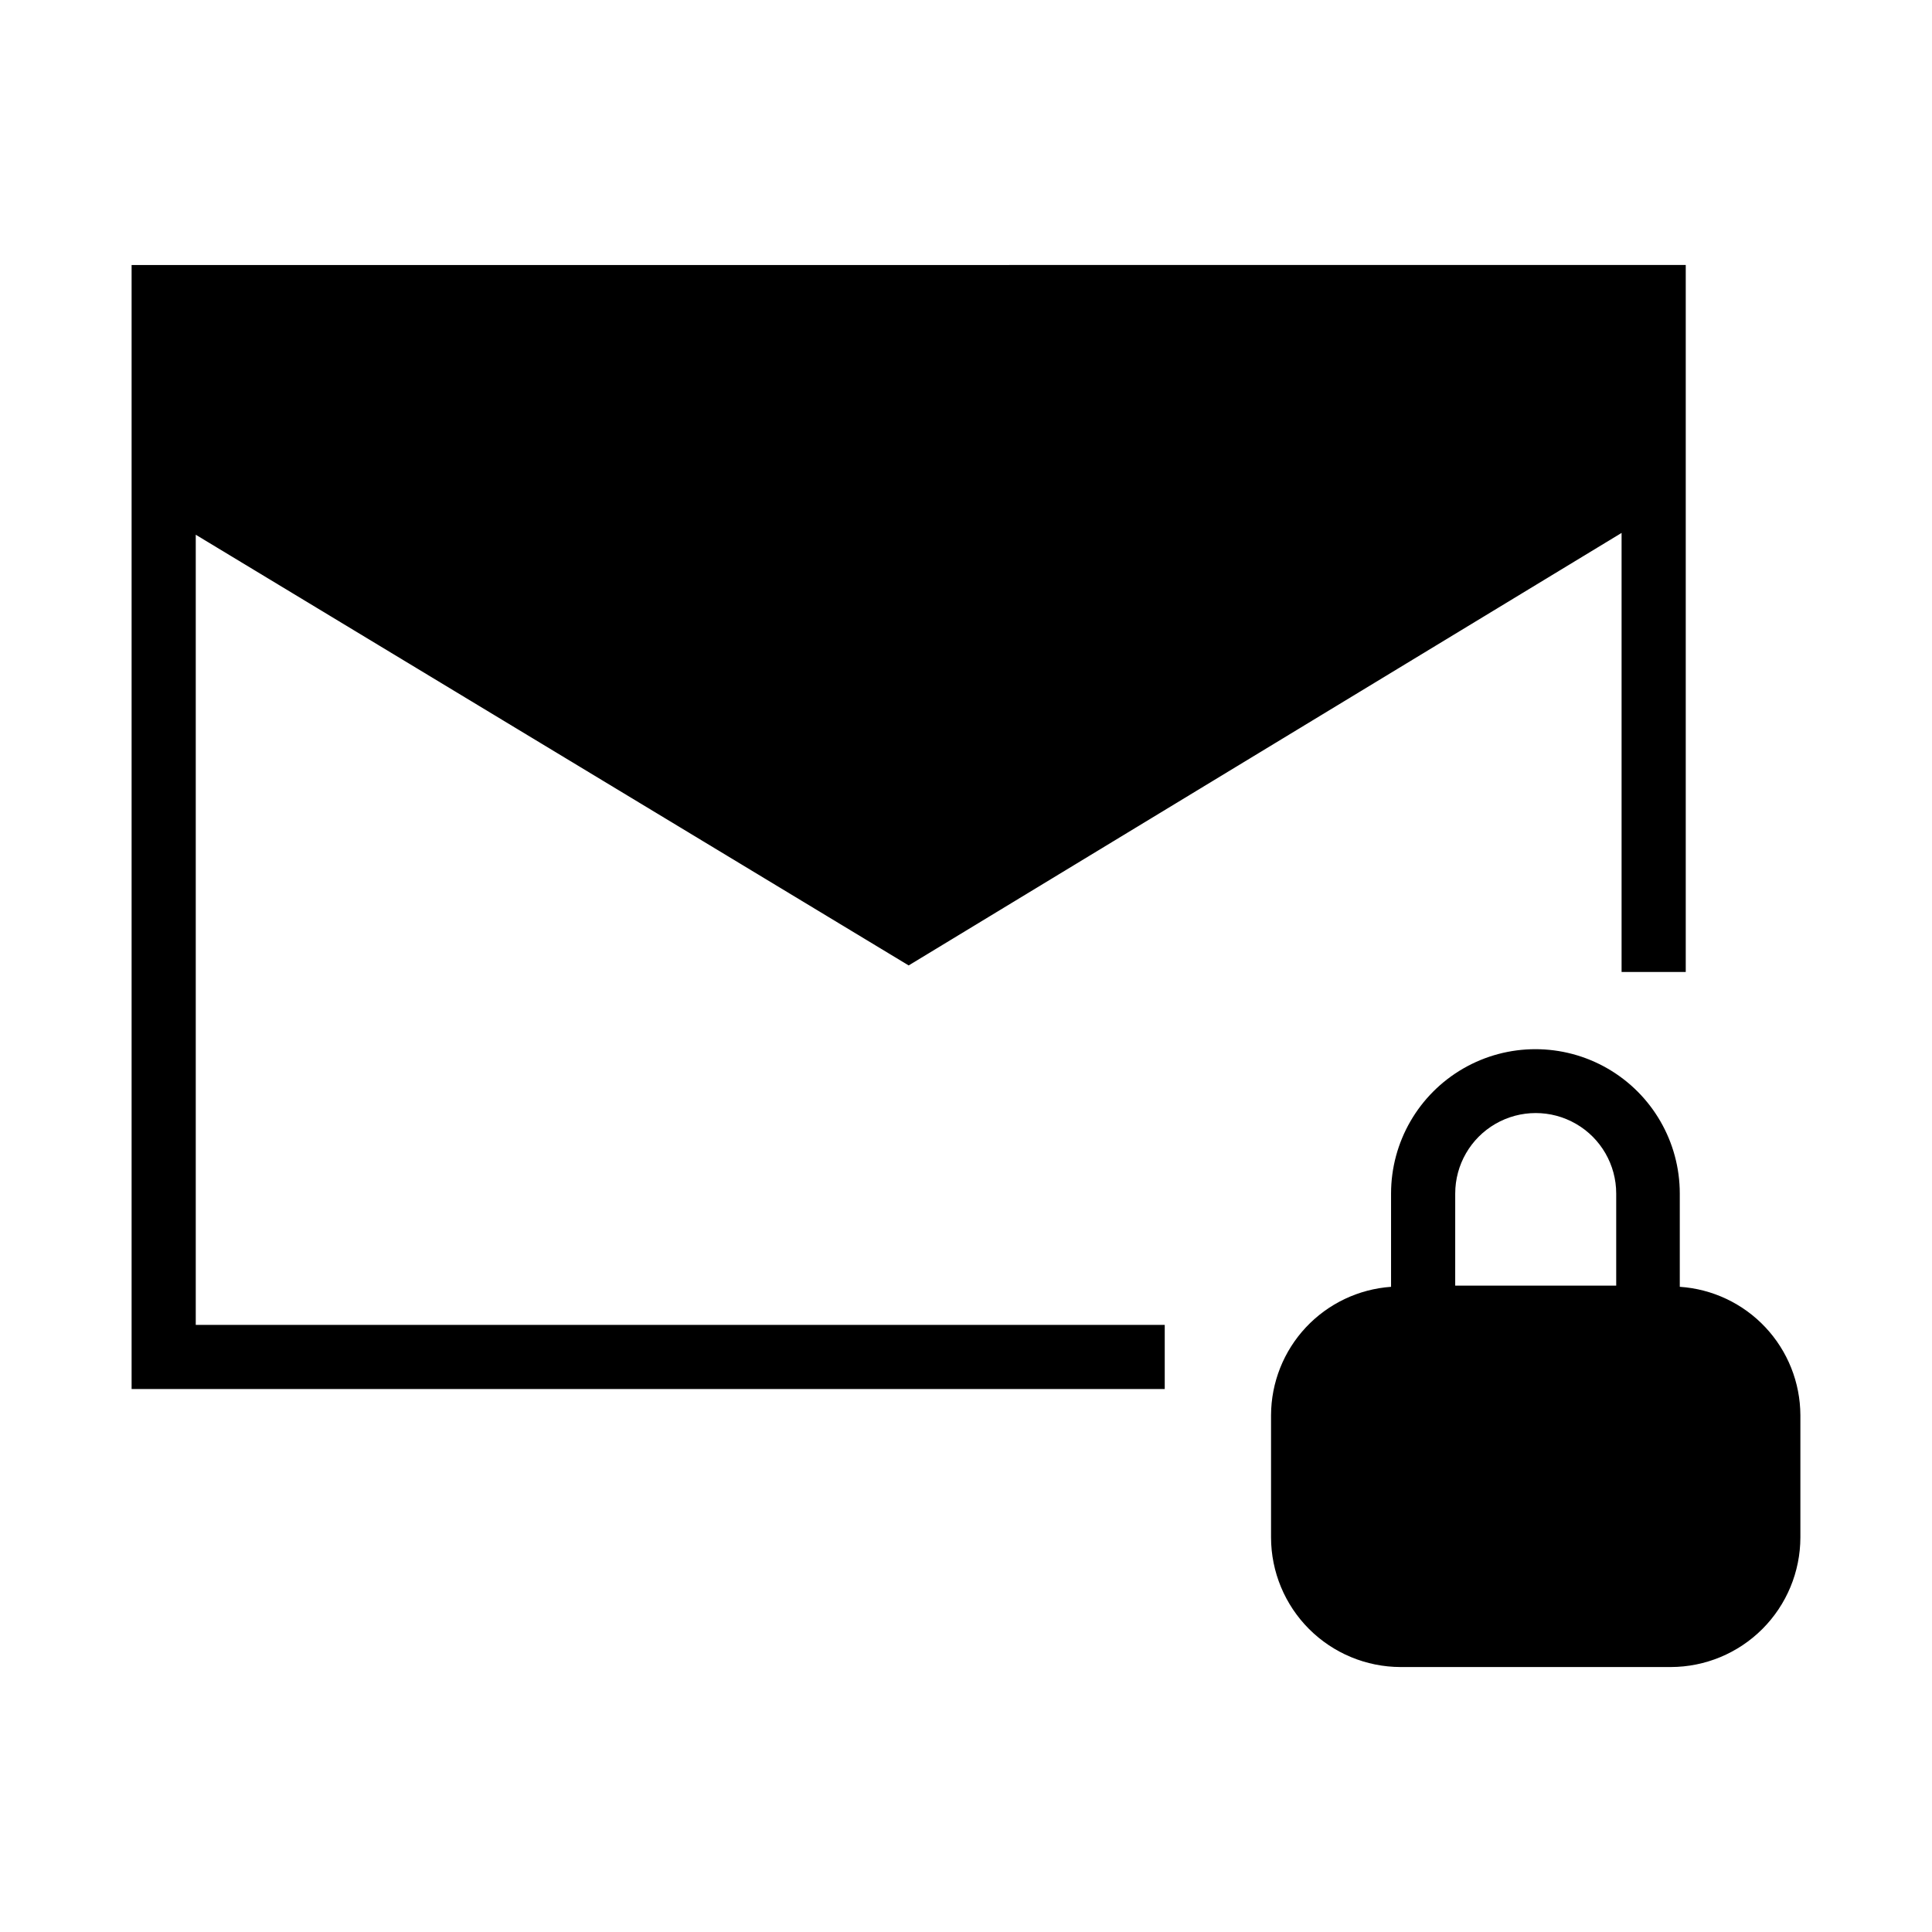
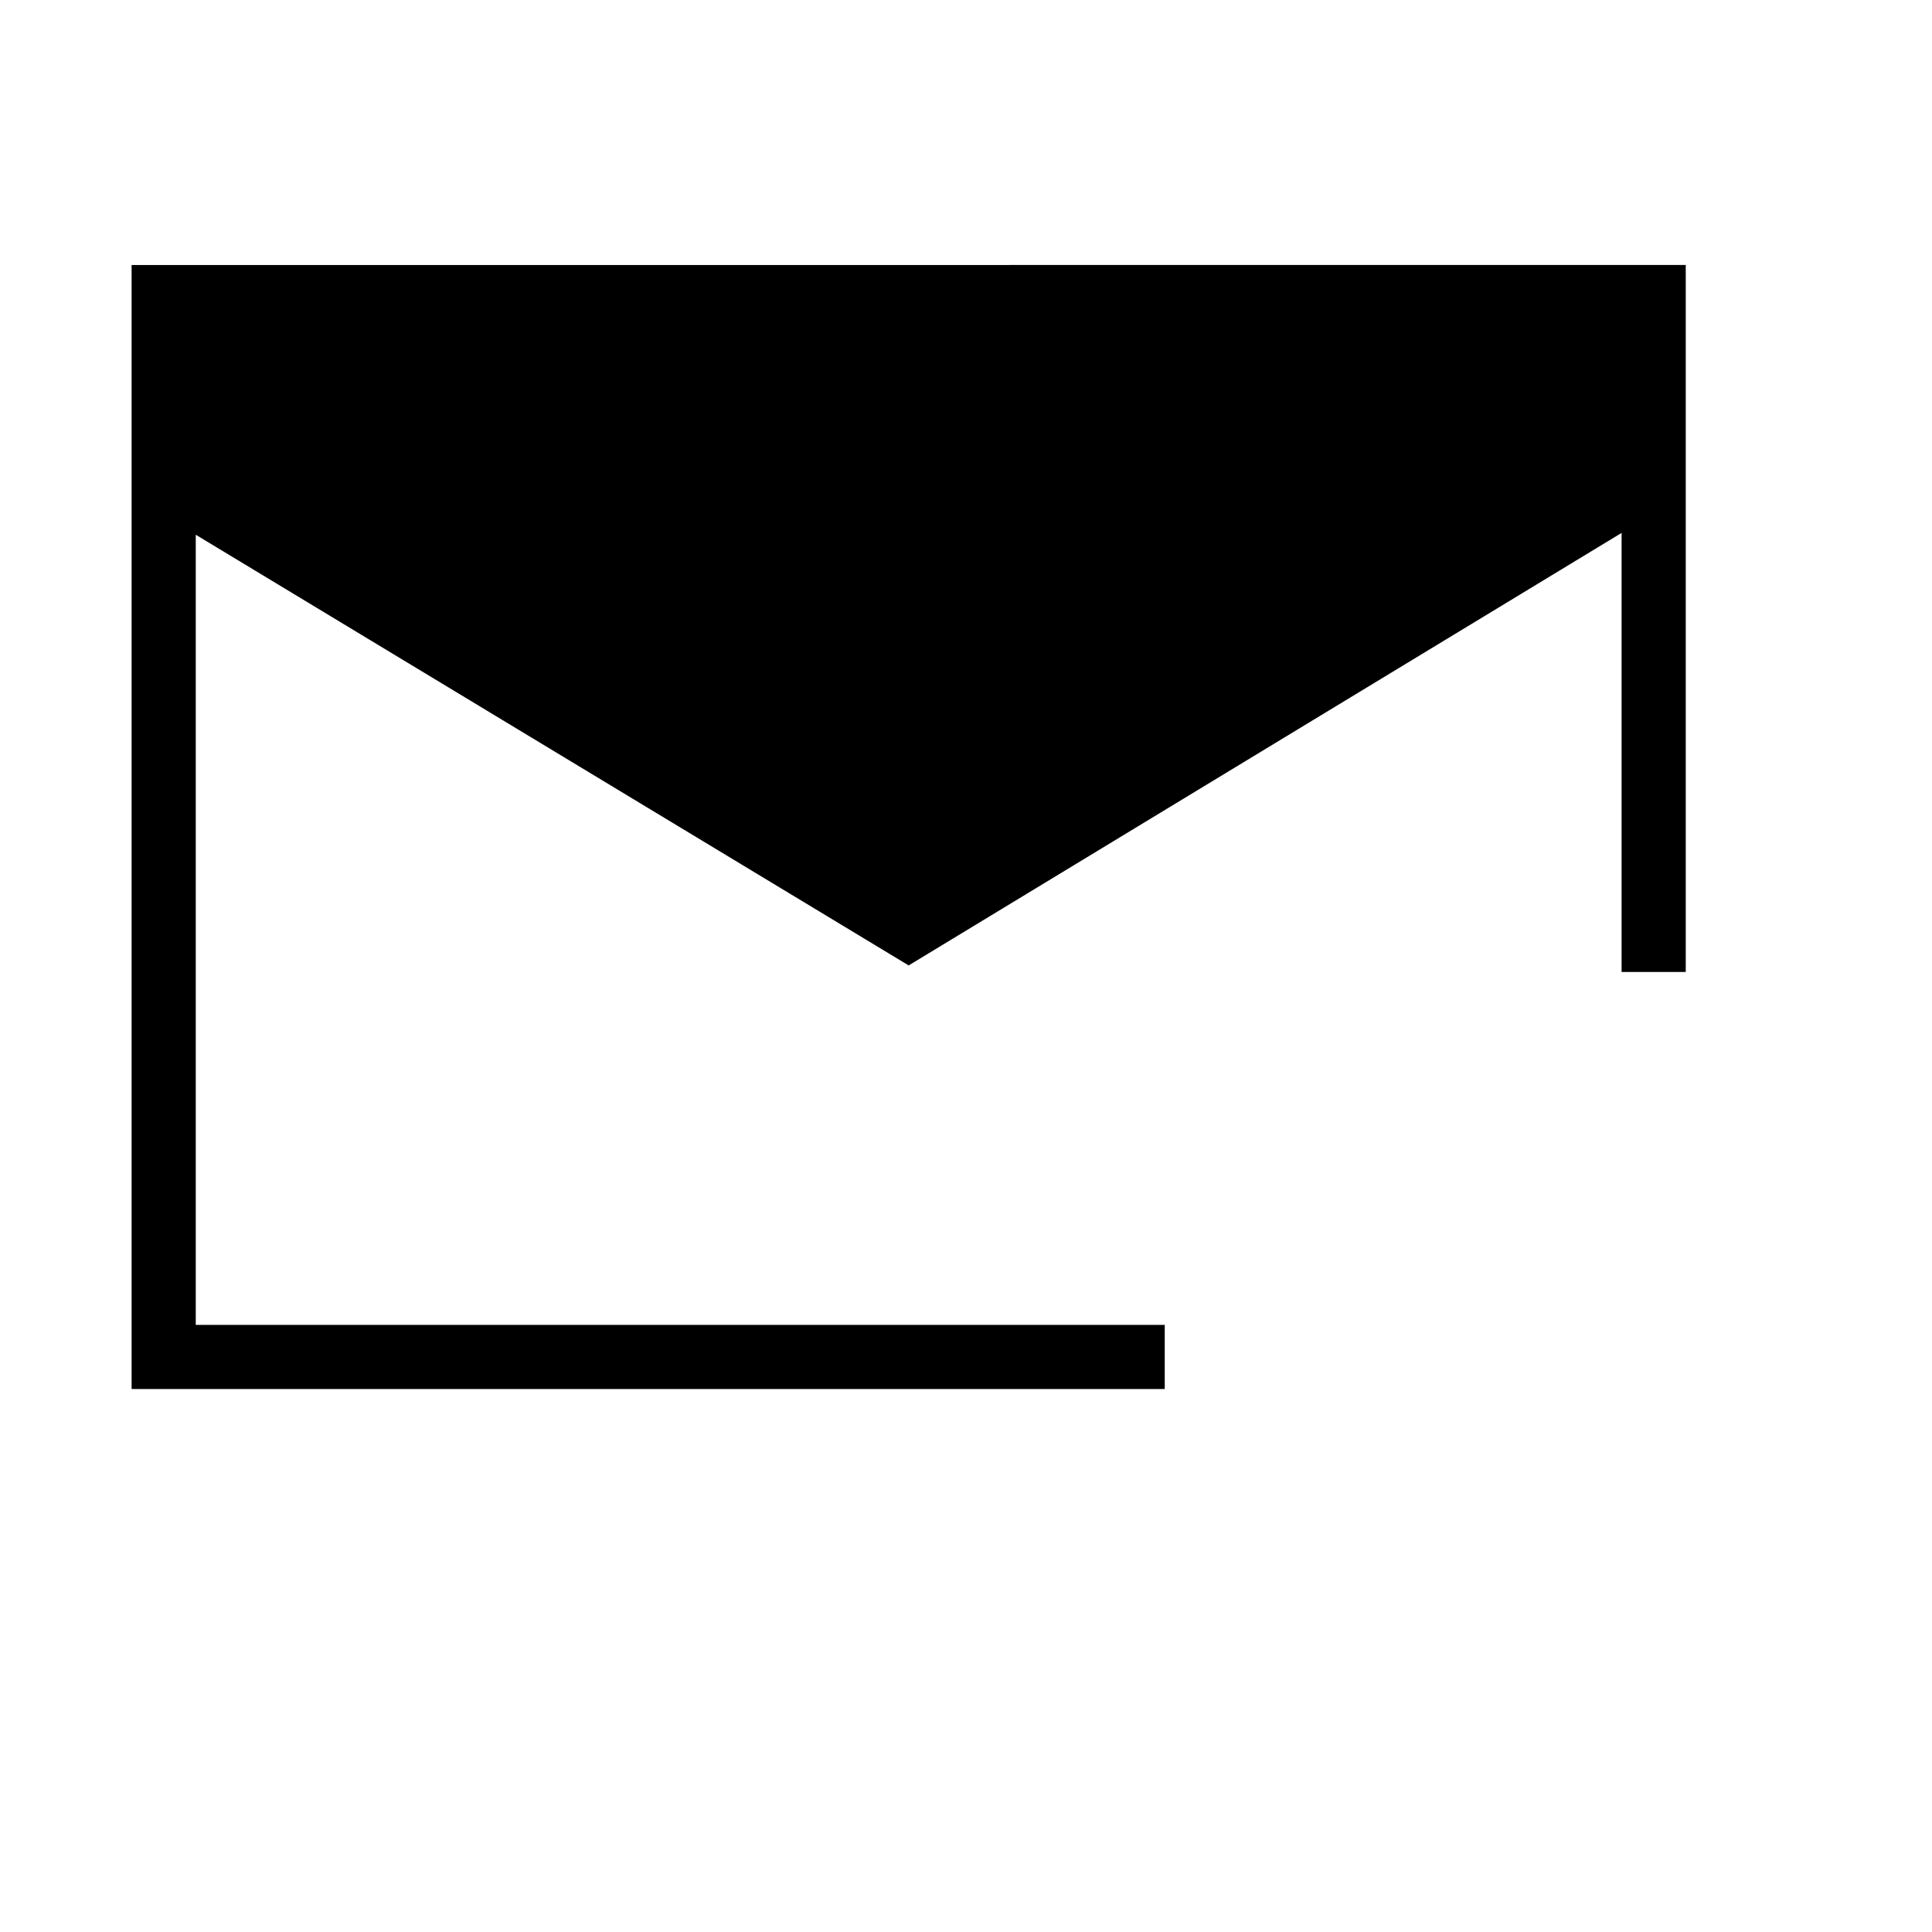
<svg xmlns="http://www.w3.org/2000/svg" fill="#000000" width="800px" height="800px" version="1.1" viewBox="144 144 512 512">
  <g>
    <path d="m590.74 214.22v187.36h-17.004v-116.35l-188.93 114.62-188.93-114.14v209.4h256.79v17.004h-273.79v-297.88z" />
-     <path d="m589.16 485.02v-24.719c0-13.668-7.293-26.297-19.129-33.133-11.84-6.832-26.422-6.832-38.258 0-11.84 6.836-19.129 19.465-19.129 33.133v24.719c-8.617 0.609-16.68 4.453-22.582 10.758-5.898 6.309-9.191 14.613-9.223 23.25v32.434c0.02 9.094 3.644 17.812 10.074 24.246 6.434 6.43 15.152 10.055 24.25 10.074h71.637-0.004c9.098-0.02 17.816-3.644 24.246-10.074 6.434-6.434 10.055-15.152 10.078-24.246v-32.434c-0.039-8.66-3.356-16.984-9.289-23.297-5.93-6.309-14.031-10.137-22.672-10.711zm-16.848-0.316h-42.668l0.004-24.402c0-7.621 4.066-14.664 10.664-18.473 6.602-3.812 14.734-3.812 21.336 0 6.598 3.809 10.664 10.852 10.664 18.473z" />
  </g>
</svg>